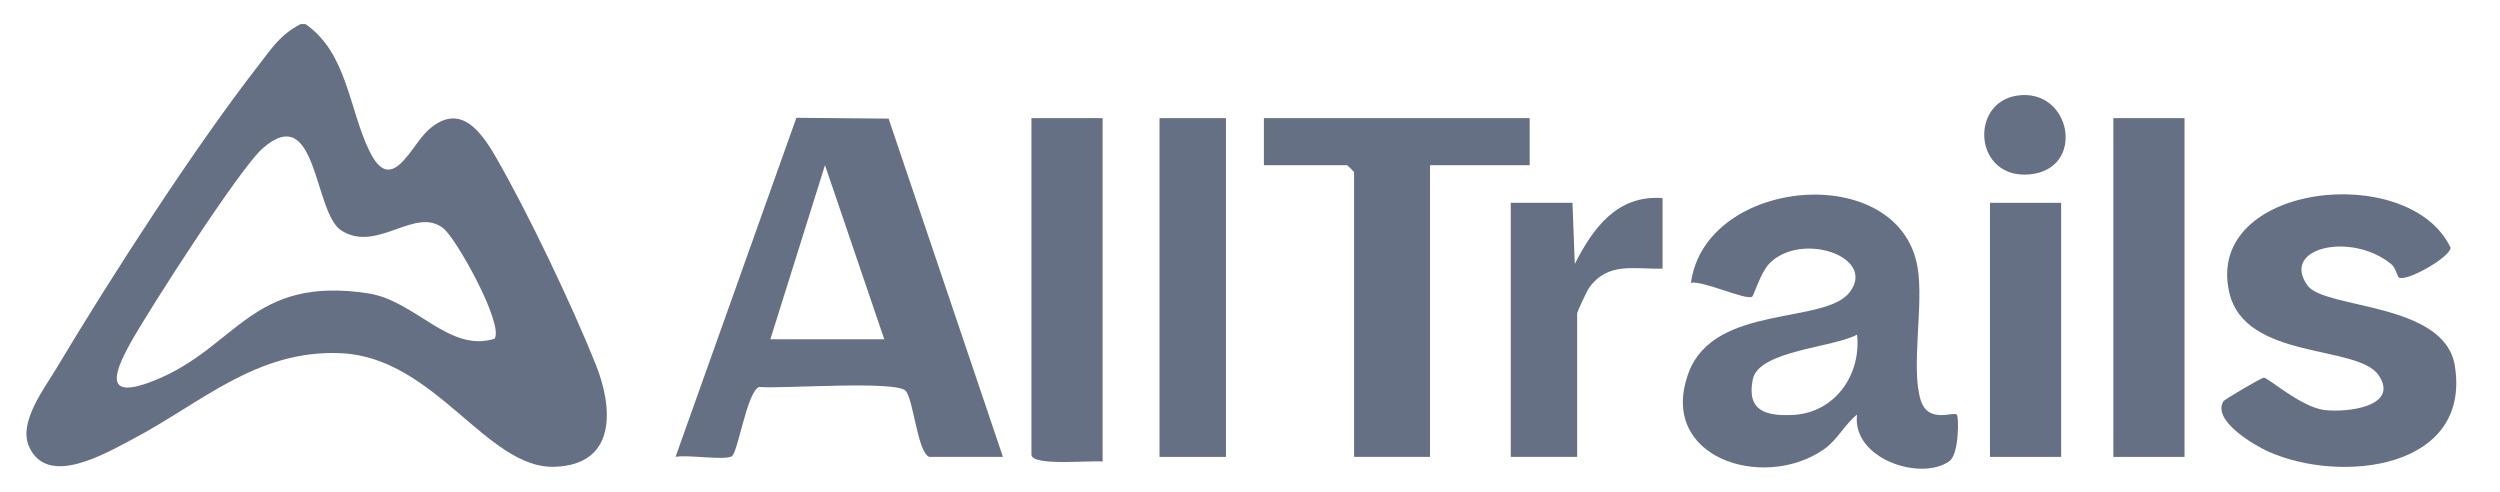
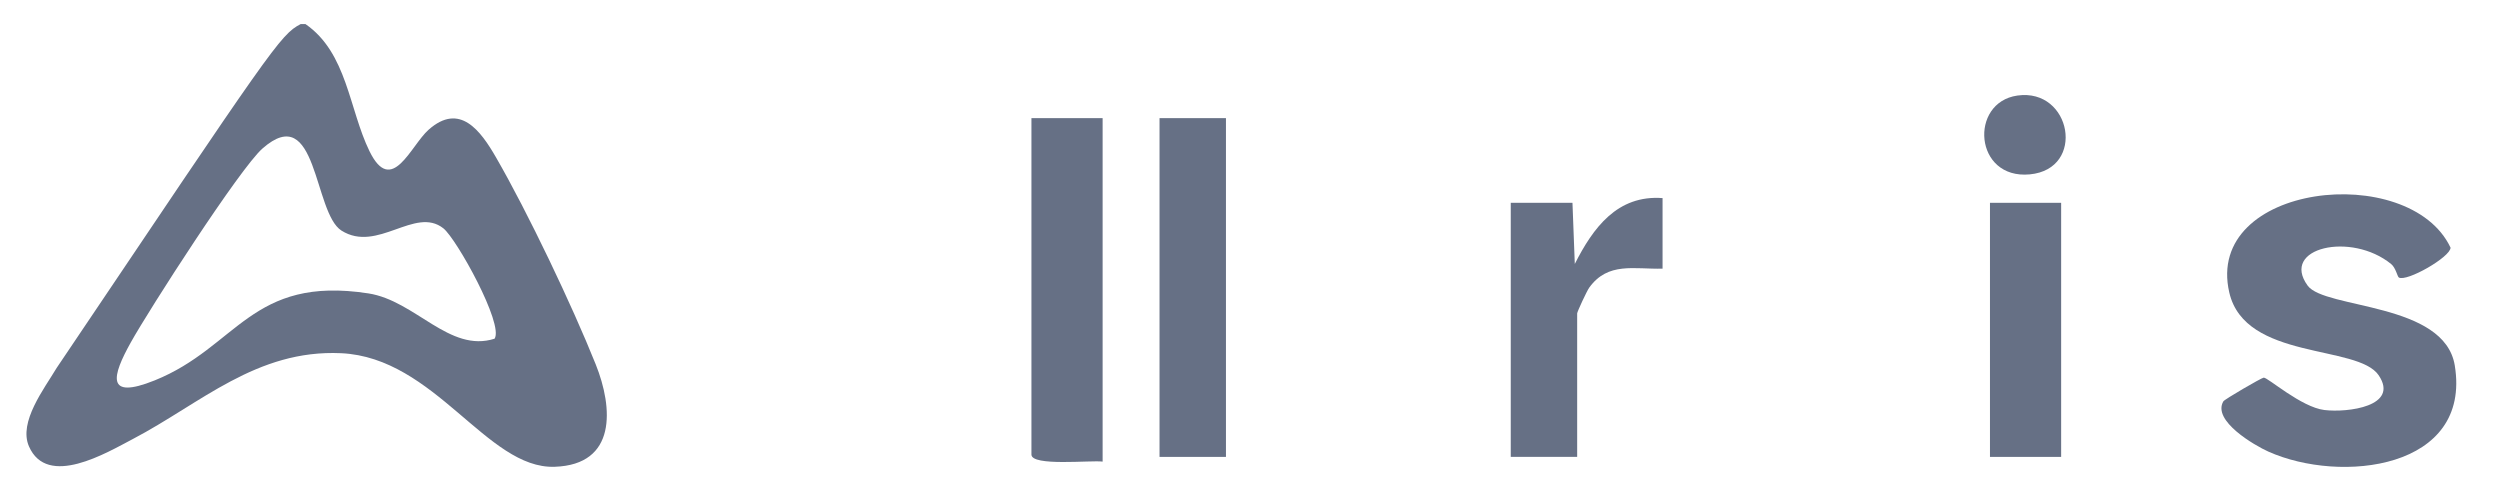
<svg xmlns="http://www.w3.org/2000/svg" width="249" height="49" viewBox="0 0 249 49" fill="none">
-   <path d="M29.945 2.394H30.419C34.581 5.259 34.757 10.871 36.798 15.052C39.014 19.589 40.899 14.508 42.689 12.921C45.791 10.17 47.865 13.007 49.404 15.677C52.553 21.128 56.99 30.429 59.334 36.291C61.077 40.639 61.442 46.288 55.238 46.492C48.485 46.715 43.352 35.614 33.975 35.179C25.555 34.79 19.996 40.179 13.248 43.717C10.614 45.1 4.704 48.642 2.881 44.451C1.83 42.031 4.406 38.721 5.642 36.647C11.093 27.535 19.319 14.773 25.778 6.467C27.118 4.743 27.904 3.455 29.945 2.399V2.394ZM49.262 33.73C50.195 32.29 45.473 23.785 44.161 22.743C41.339 20.508 37.584 25.229 34.008 22.965C31.21 21.19 31.636 9.957 26.142 14.792C23.874 16.79 14.853 30.822 13.02 34.118C11.188 37.414 10.463 39.876 15.407 37.887C23.652 34.568 25.011 27.426 36.684 29.221C41.382 29.946 44.763 35.174 49.262 33.734V33.73Z" fill="#667085" />
-   <path d="M92.569 45.507C91.394 45.133 91.001 39.872 90.215 38.939C89.306 37.864 77.86 38.745 75.62 38.541C74.412 38.944 73.508 45.048 72.892 45.441C72.201 45.881 68.46 45.266 67.285 45.502L79.318 11.733L88.505 11.813L99.894 45.507H92.569ZM76.733 33.791H88.074L82.169 16.45L76.728 33.791H76.733Z" fill="#667085" />
-   <path d="M194.896 41.288C195.114 41.492 195.137 45.247 194.148 45.943C191.264 47.965 184.425 45.673 184.961 41.293C183.696 42.311 183.005 43.826 181.627 44.778C175.594 48.936 165.01 45.574 168.201 37.087C170.773 30.259 181.769 32.352 184.241 29.089C186.935 25.537 179.33 22.999 176.2 26.276C175.362 27.152 174.675 29.439 174.523 29.544C173.936 29.96 169.641 27.929 168.419 28.166C169.849 17.624 189.185 15.919 190.994 26.641C191.628 30.391 190.283 36.751 191.32 39.91C192.078 42.211 194.55 40.966 194.891 41.288H194.896ZM184.965 33.327C182.607 34.625 175.148 34.904 174.575 37.788C173.955 40.923 175.863 41.468 178.601 41.326C182.744 41.108 185.396 37.348 184.965 33.327Z" fill="#667085" />
+   <path d="M29.945 2.394H30.419C34.581 5.259 34.757 10.871 36.798 15.052C39.014 19.589 40.899 14.508 42.689 12.921C45.791 10.17 47.865 13.007 49.404 15.677C52.553 21.128 56.99 30.429 59.334 36.291C61.077 40.639 61.442 46.288 55.238 46.492C48.485 46.715 43.352 35.614 33.975 35.179C25.555 34.79 19.996 40.179 13.248 43.717C10.614 45.1 4.704 48.642 2.881 44.451C1.83 42.031 4.406 38.721 5.642 36.647C27.118 4.743 27.904 3.455 29.945 2.399V2.394ZM49.262 33.73C50.195 32.29 45.473 23.785 44.161 22.743C41.339 20.508 37.584 25.229 34.008 22.965C31.21 21.19 31.636 9.957 26.142 14.792C23.874 16.79 14.853 30.822 13.02 34.118C11.188 37.414 10.463 39.876 15.407 37.887C23.652 34.568 25.011 27.426 36.684 29.221C41.382 29.946 44.763 35.174 49.262 33.734V33.73Z" fill="#667085" />
  <path d="M238.923 27.635C238.78 27.55 238.615 26.669 238.16 26.299C234.177 23.051 227.093 24.666 229.84 28.445C231.549 30.798 243.464 30.088 244.496 36.401C246.187 46.748 233.126 48.206 225.923 44.977C224.569 44.371 220.302 41.903 221.448 39.971C221.567 39.772 225.232 37.636 225.464 37.613C225.862 37.575 229.196 40.558 231.511 40.838C233.827 41.117 239.003 40.468 236.915 37.376C234.826 34.284 223.612 35.917 222.04 29.146C219.507 18.249 239.974 15.995 244.075 24.666C244.075 25.599 239.699 28.099 238.923 27.64V27.635Z" fill="#667085" />
-   <path d="M152.356 11.766V16.454H142.43V45.507H134.867V17.155C134.867 17.108 134.209 16.454 134.157 16.454H125.884V11.766H152.351H152.356Z" fill="#667085" />
  <path d="M109.821 11.766V45.976C108.665 45.82 102.731 46.473 102.731 45.275V11.766H109.821Z" fill="#667085" />
-   <path d="M217.579 11.766H210.49V45.507H217.579V11.766Z" fill="#667085" />
  <path d="M122.105 11.766H115.489V45.507H122.105V11.766Z" fill="#667085" />
  <path d="M165.591 19.731V26.759C162.774 26.83 160.155 26.053 158.284 28.653C158.057 28.966 157.086 31.049 157.086 31.215V45.507H150.471V20.2H156.618L156.85 26.29C158.659 22.71 161.078 19.39 165.596 19.731H165.591Z" fill="#667085" />
  <path d="M205.29 20.2H198.201V45.507H205.29V20.2Z" fill="#667085" />
  <path d="M200.929 9.517C206.323 8.745 207.791 16.838 202.165 17.368C196.61 17.889 196.108 10.208 200.929 9.517Z" fill="#667085" />
</svg>